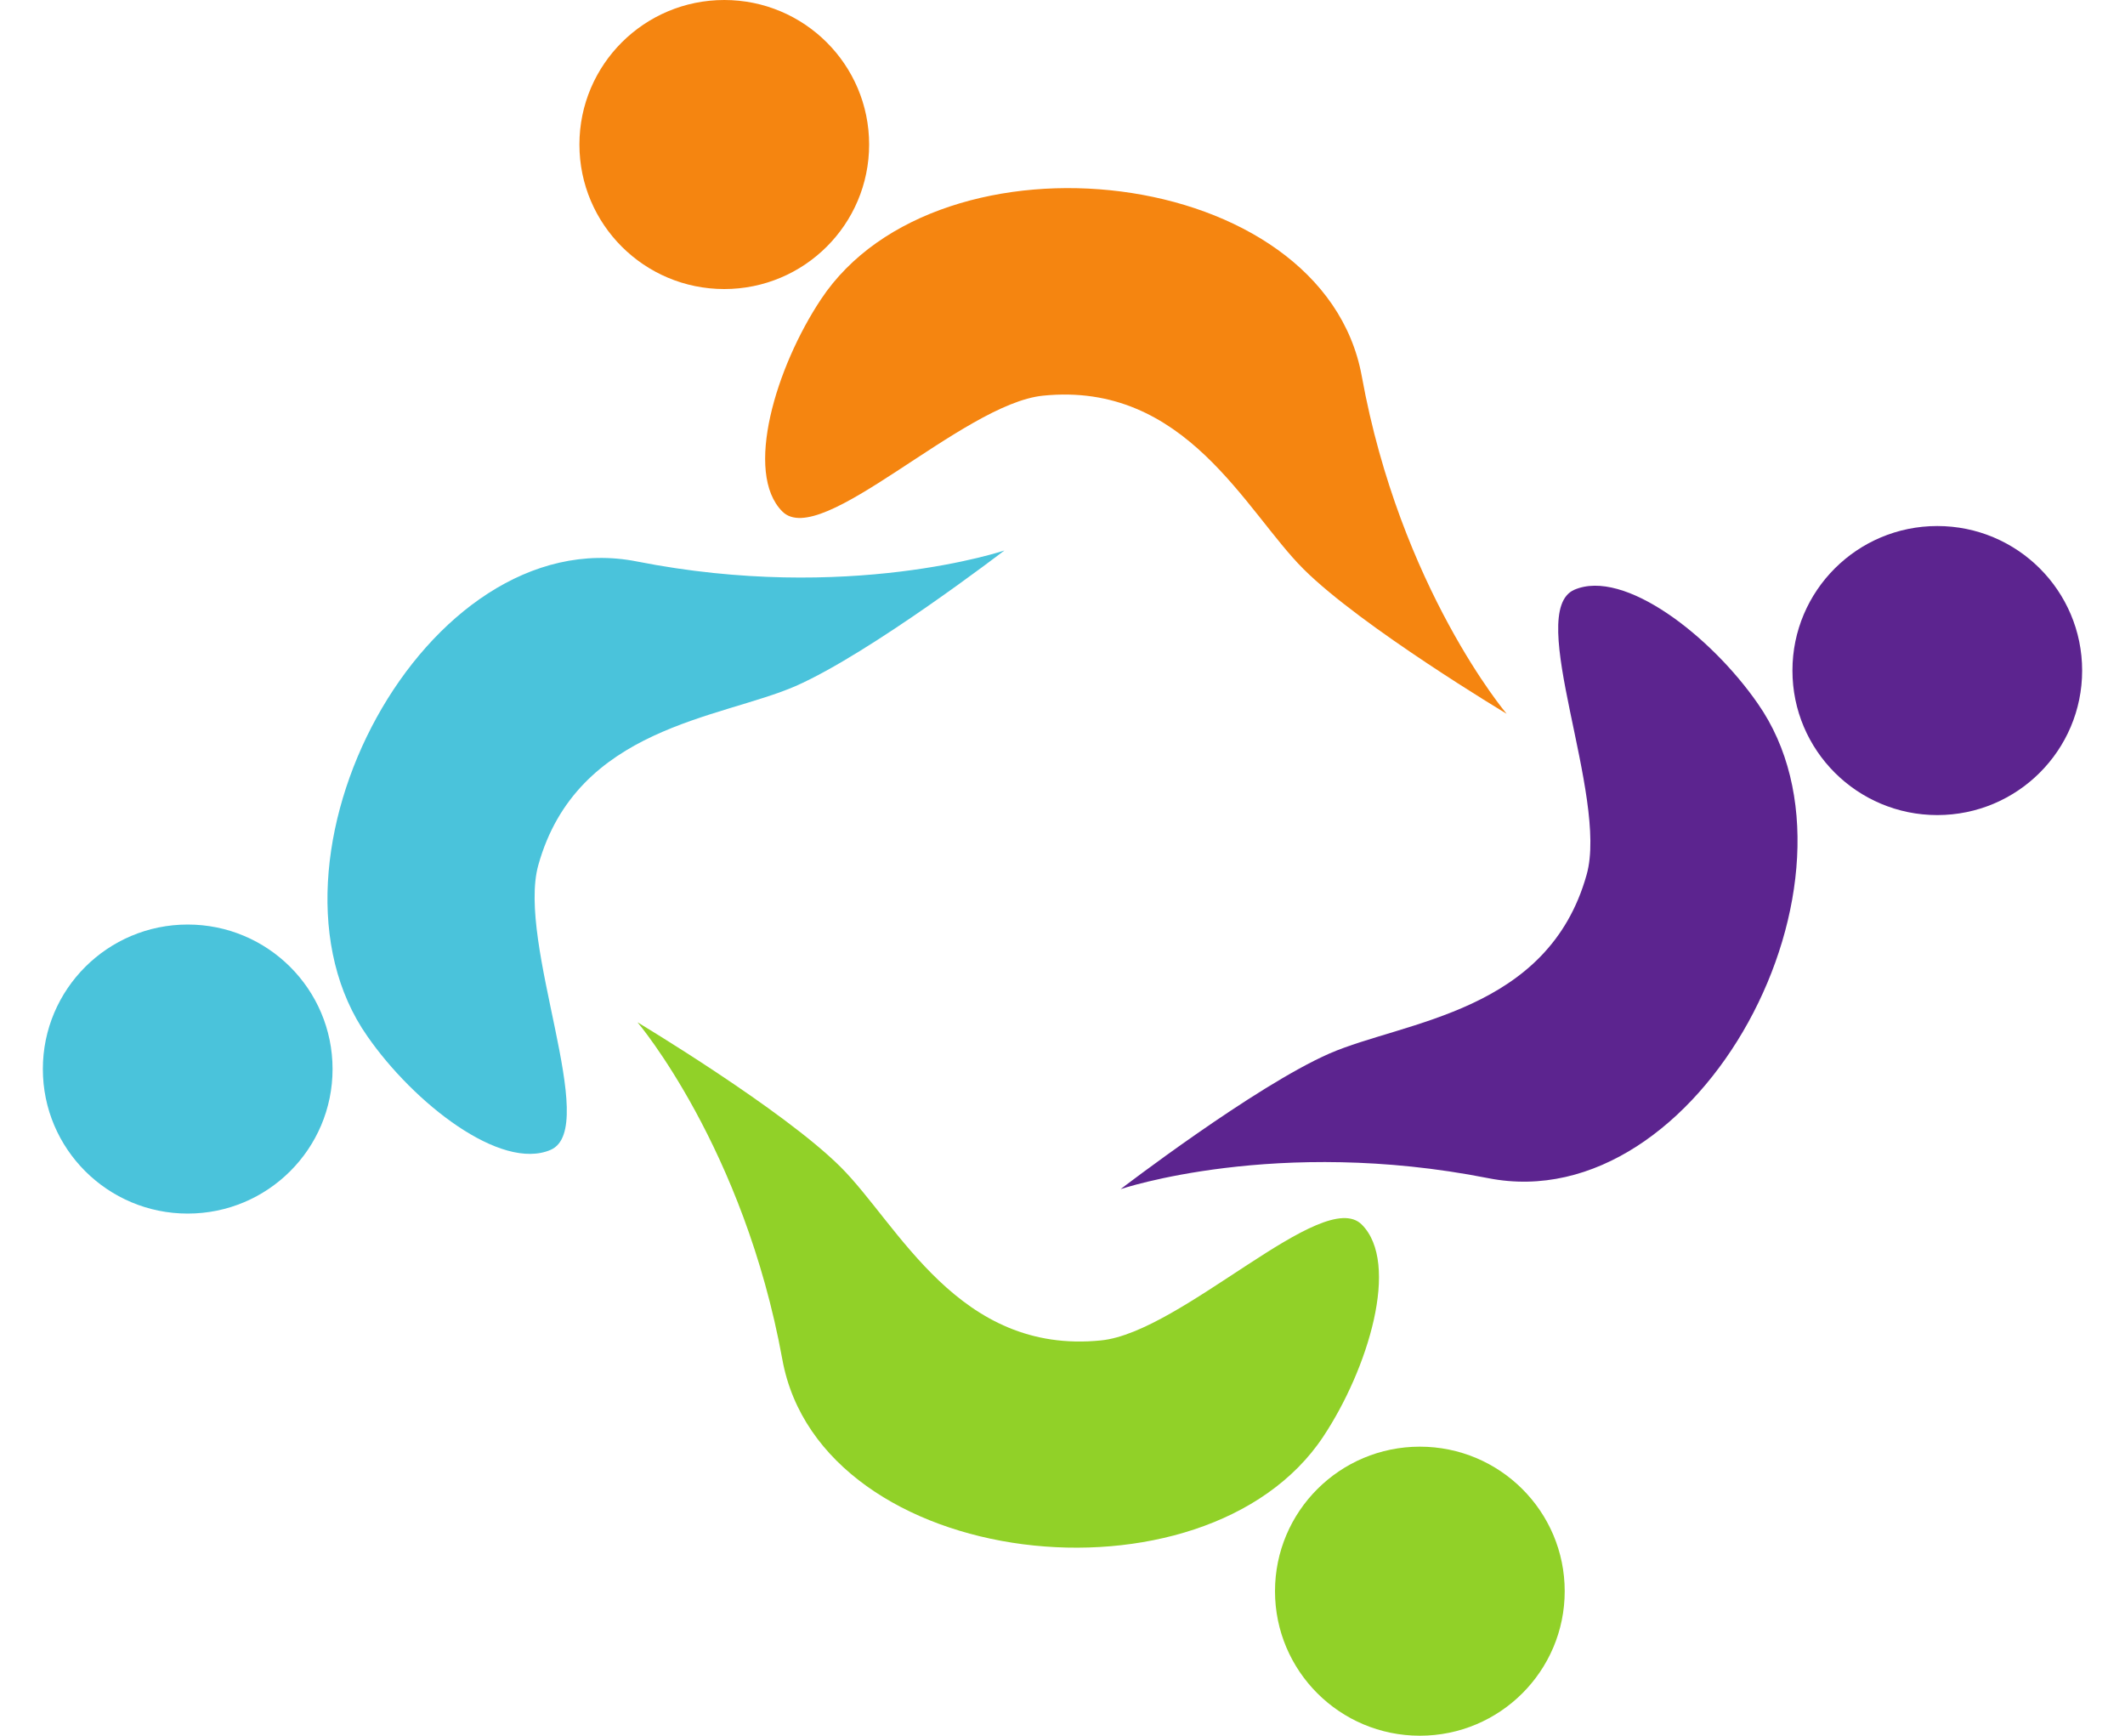
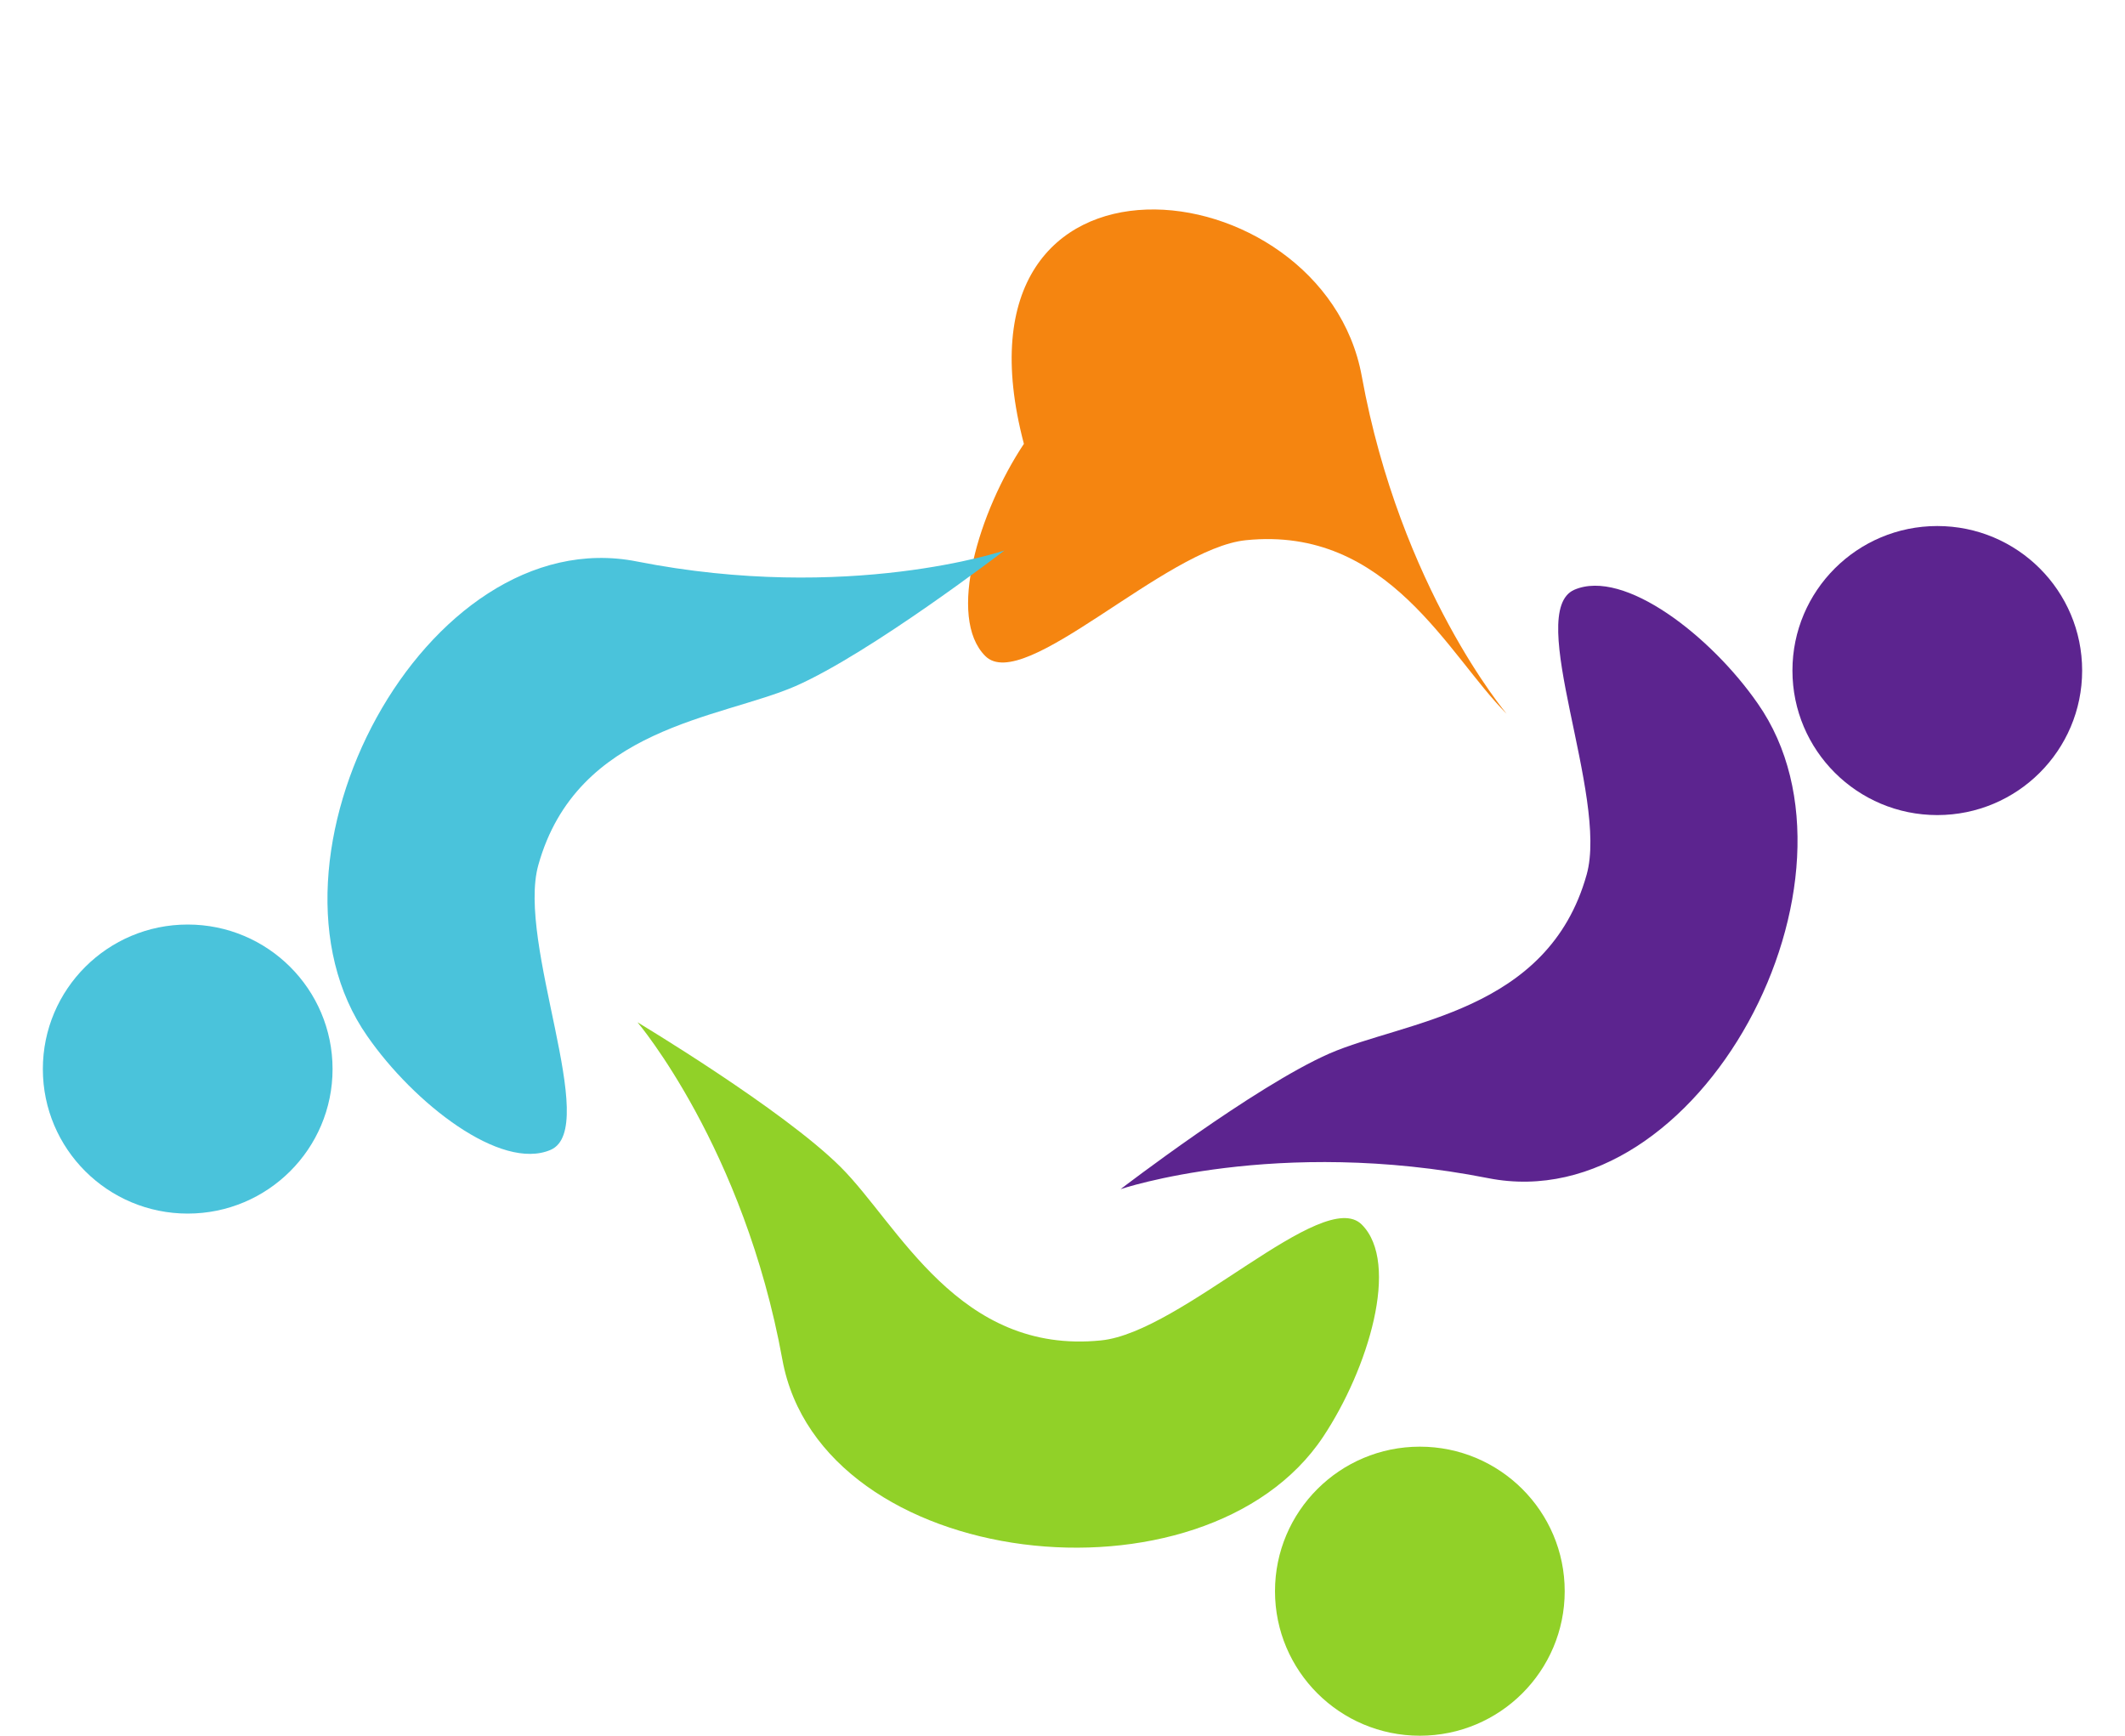
<svg xmlns="http://www.w3.org/2000/svg" version="1.1" id="Layer_1" x="0px" y="0px" viewBox="0 0 600 490" style="enable-background:new 0 0 600 490;" xml:space="preserve">
  <style type="text/css">
	.st0{fill:#91D128;}
	.st1{fill:#F58510;}
	.st2{fill:#5C248F;}
	.st3{fill:#4AC3DB;}
</style>
  <path class="st0" d="M220.9,383.8C210,323.9,180,288.6,180,288.6s40.9,24.5,57.3,40.8c16.4,16.3,33.3,53.1,73.6,49  c22.8-2.3,62.7-43.6,73.6-32.7c10.9,10.9,1.8,40.8-10.9,59.9C340.3,455.7,231.8,443.7,220.9,383.8z" />
  <ellipse class="st0" cx="400.9" cy="449.2" rx="40.9" ry="40.8" />
-   <path class="st1" d="M384.5,106.2c10.9,59.9,40.9,95.3,40.9,95.3s-40.9-24.5-57.3-40.8c-16.4-16.3-33.3-53.1-73.6-49  c-22.8,2.3-62.7,43.6-73.6,32.7c-10.9-10.9-1.8-40.8,10.9-59.9C265.1,34.3,373.6,46.3,384.5,106.2z" />
-   <ellipse class="st1" cx="204.5" cy="40.8" rx="40.9" ry="40.8" />
+   <path class="st1" d="M384.5,106.2c10.9,59.9,40.9,95.3,40.9,95.3c-16.4-16.3-33.3-53.1-73.6-49  c-22.8,2.3-62.7,43.6-73.6,32.7c-10.9-10.9-1.8-40.8,10.9-59.9C265.1,34.3,373.6,46.3,384.5,106.2z" />
  <path class="st2" d="M420.2,332.6c-59.8-11.8-103.8,3.1-103.8,3.1s37.8-29,59-38.3c21.2-9.2,61.7-11.5,72.6-50.5  c6.2-22.1-17.6-74.2-3.5-80.4c14.1-6.1,38.7,13.2,51.8,32.1C530.9,248,480,344.4,420.2,332.6z" />
  <ellipse class="st2" cx="547" cy="189.3" rx="40.9" ry="40.8" />
  <path class="st3" d="M179.8,158.5c59.8,11.8,103.8-3.1,103.8-3.1s-37.8,29-59,38.3c-21.2,9.2-61.7,11.5-72.6,50.5  c-6.2,22.1,17.6,74.2,3.5,80.4c-14.1,6.1-38.7-13.2-51.8-32.1C69.1,243.1,120,146.7,179.8,158.5z" />
  <ellipse class="st3" cx="53" cy="301.8" rx="40.9" ry="40.8" />
</svg>